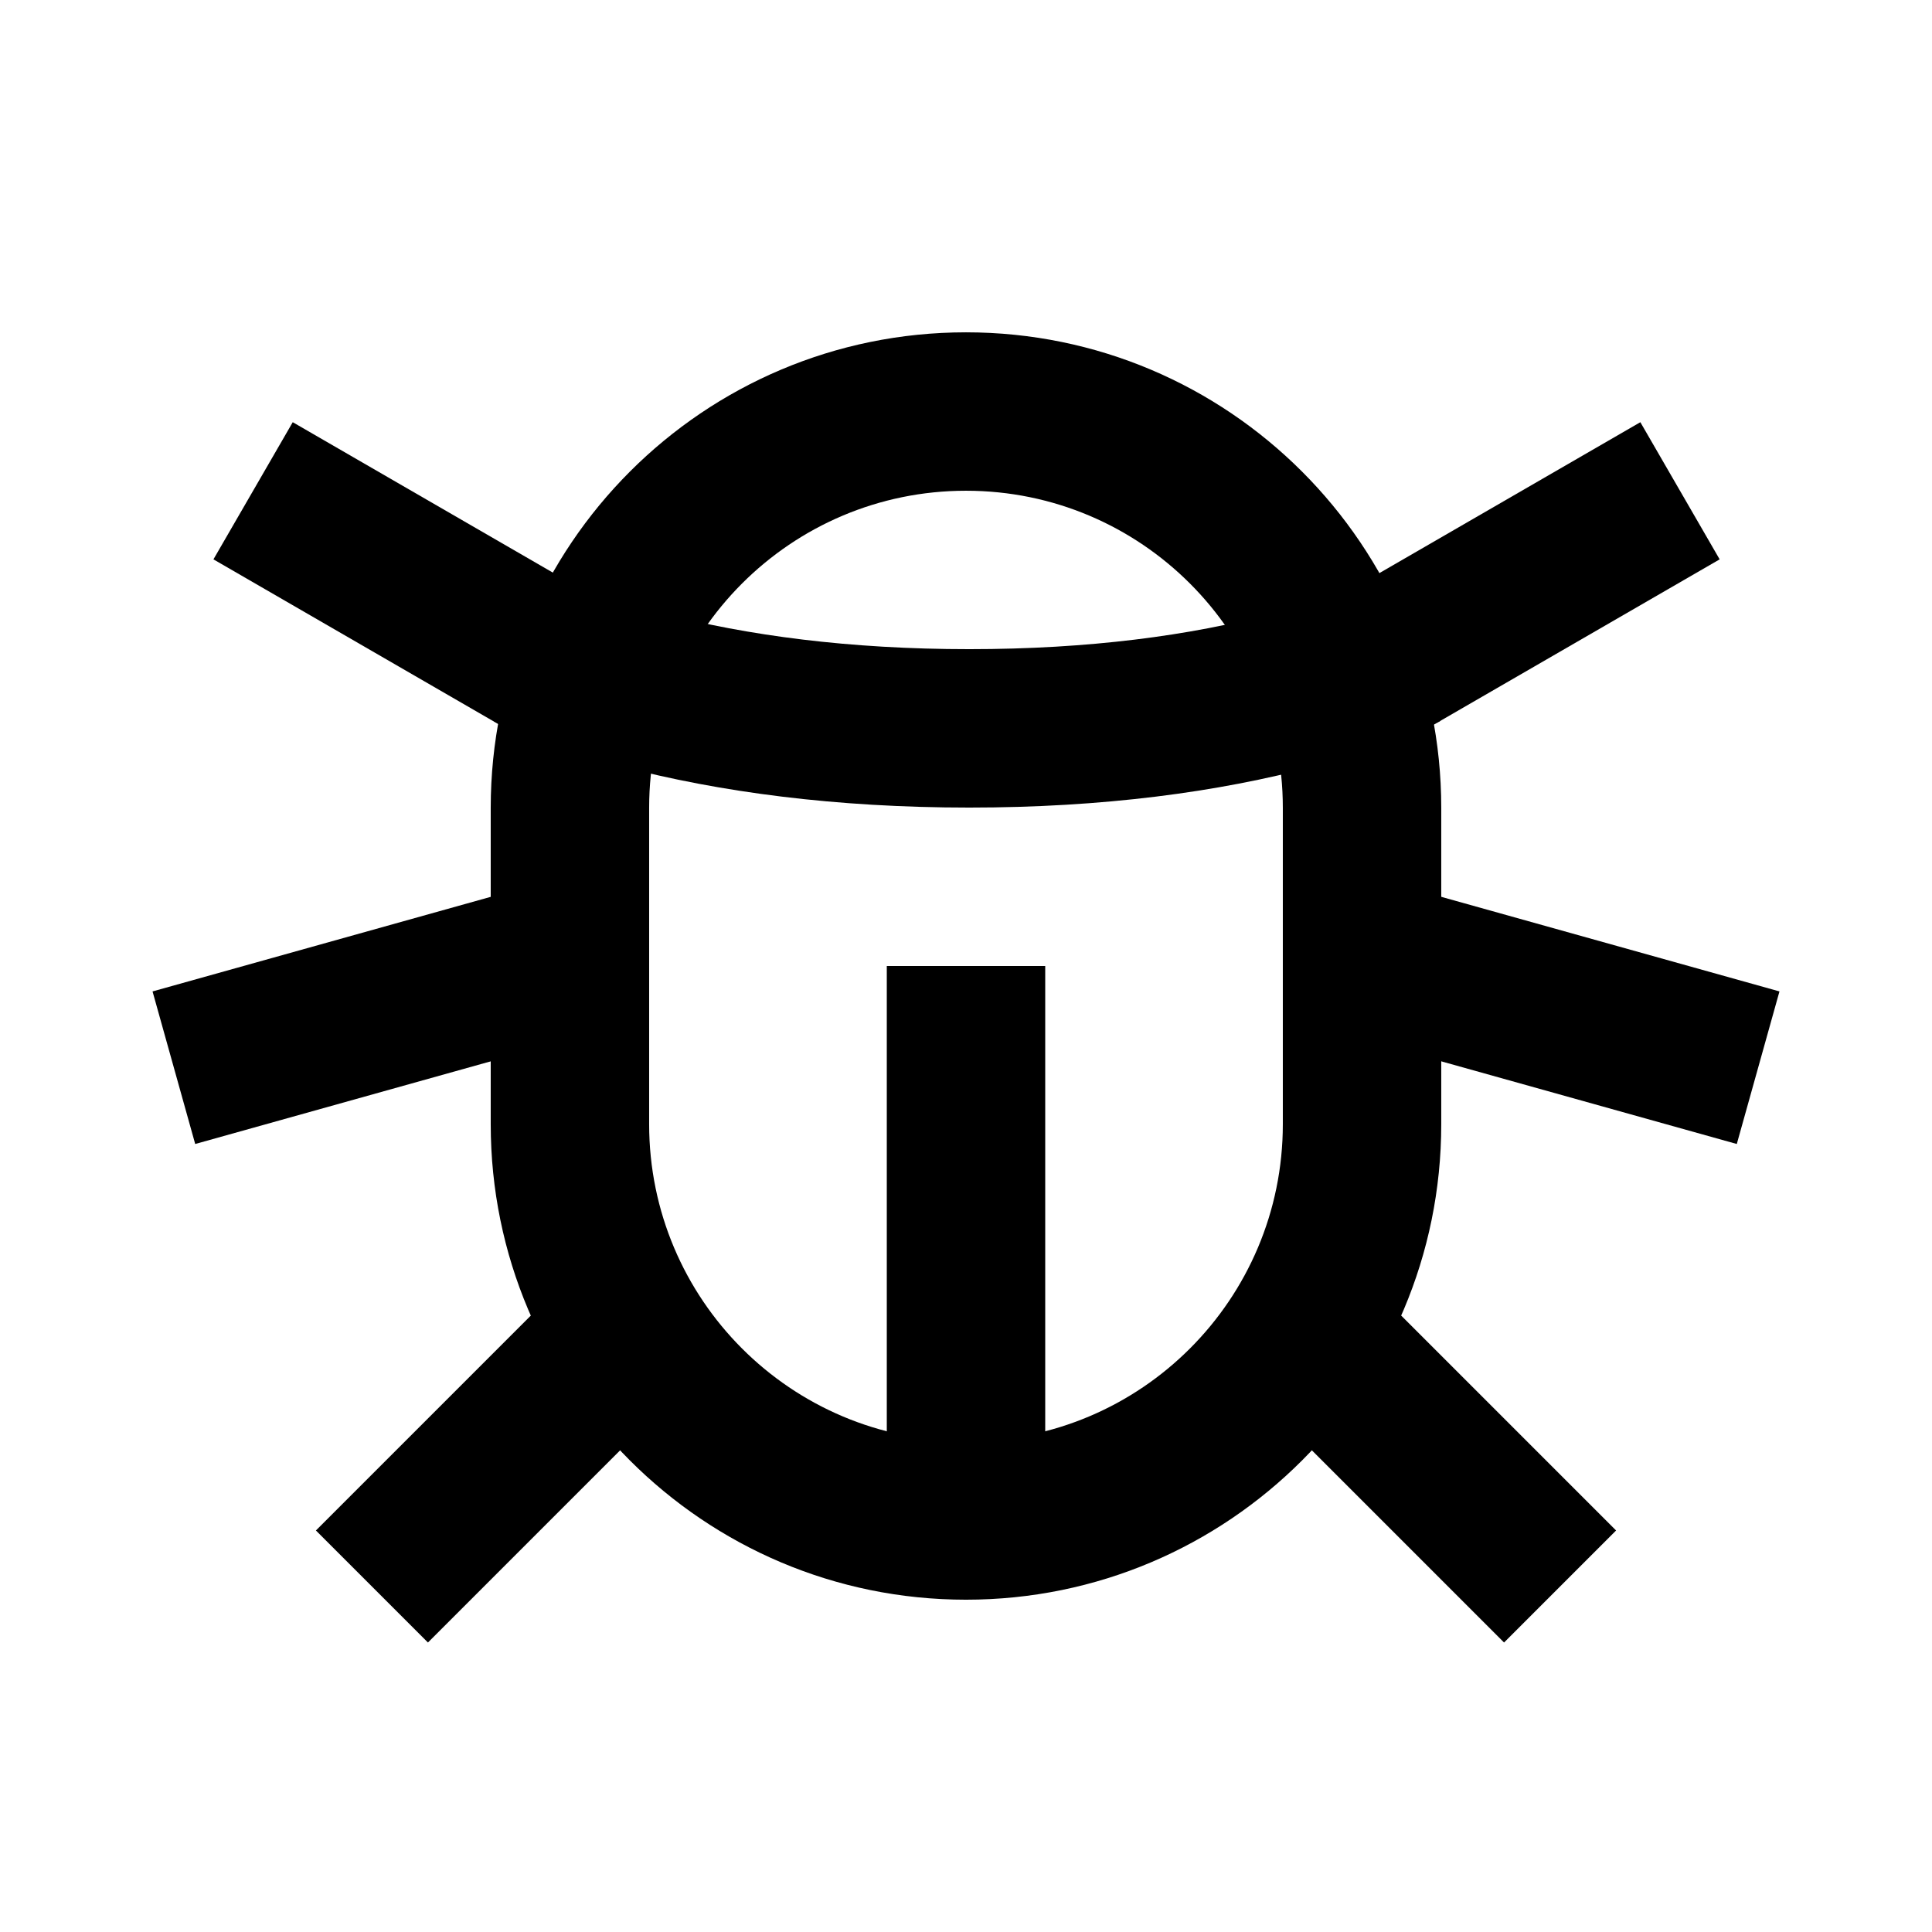
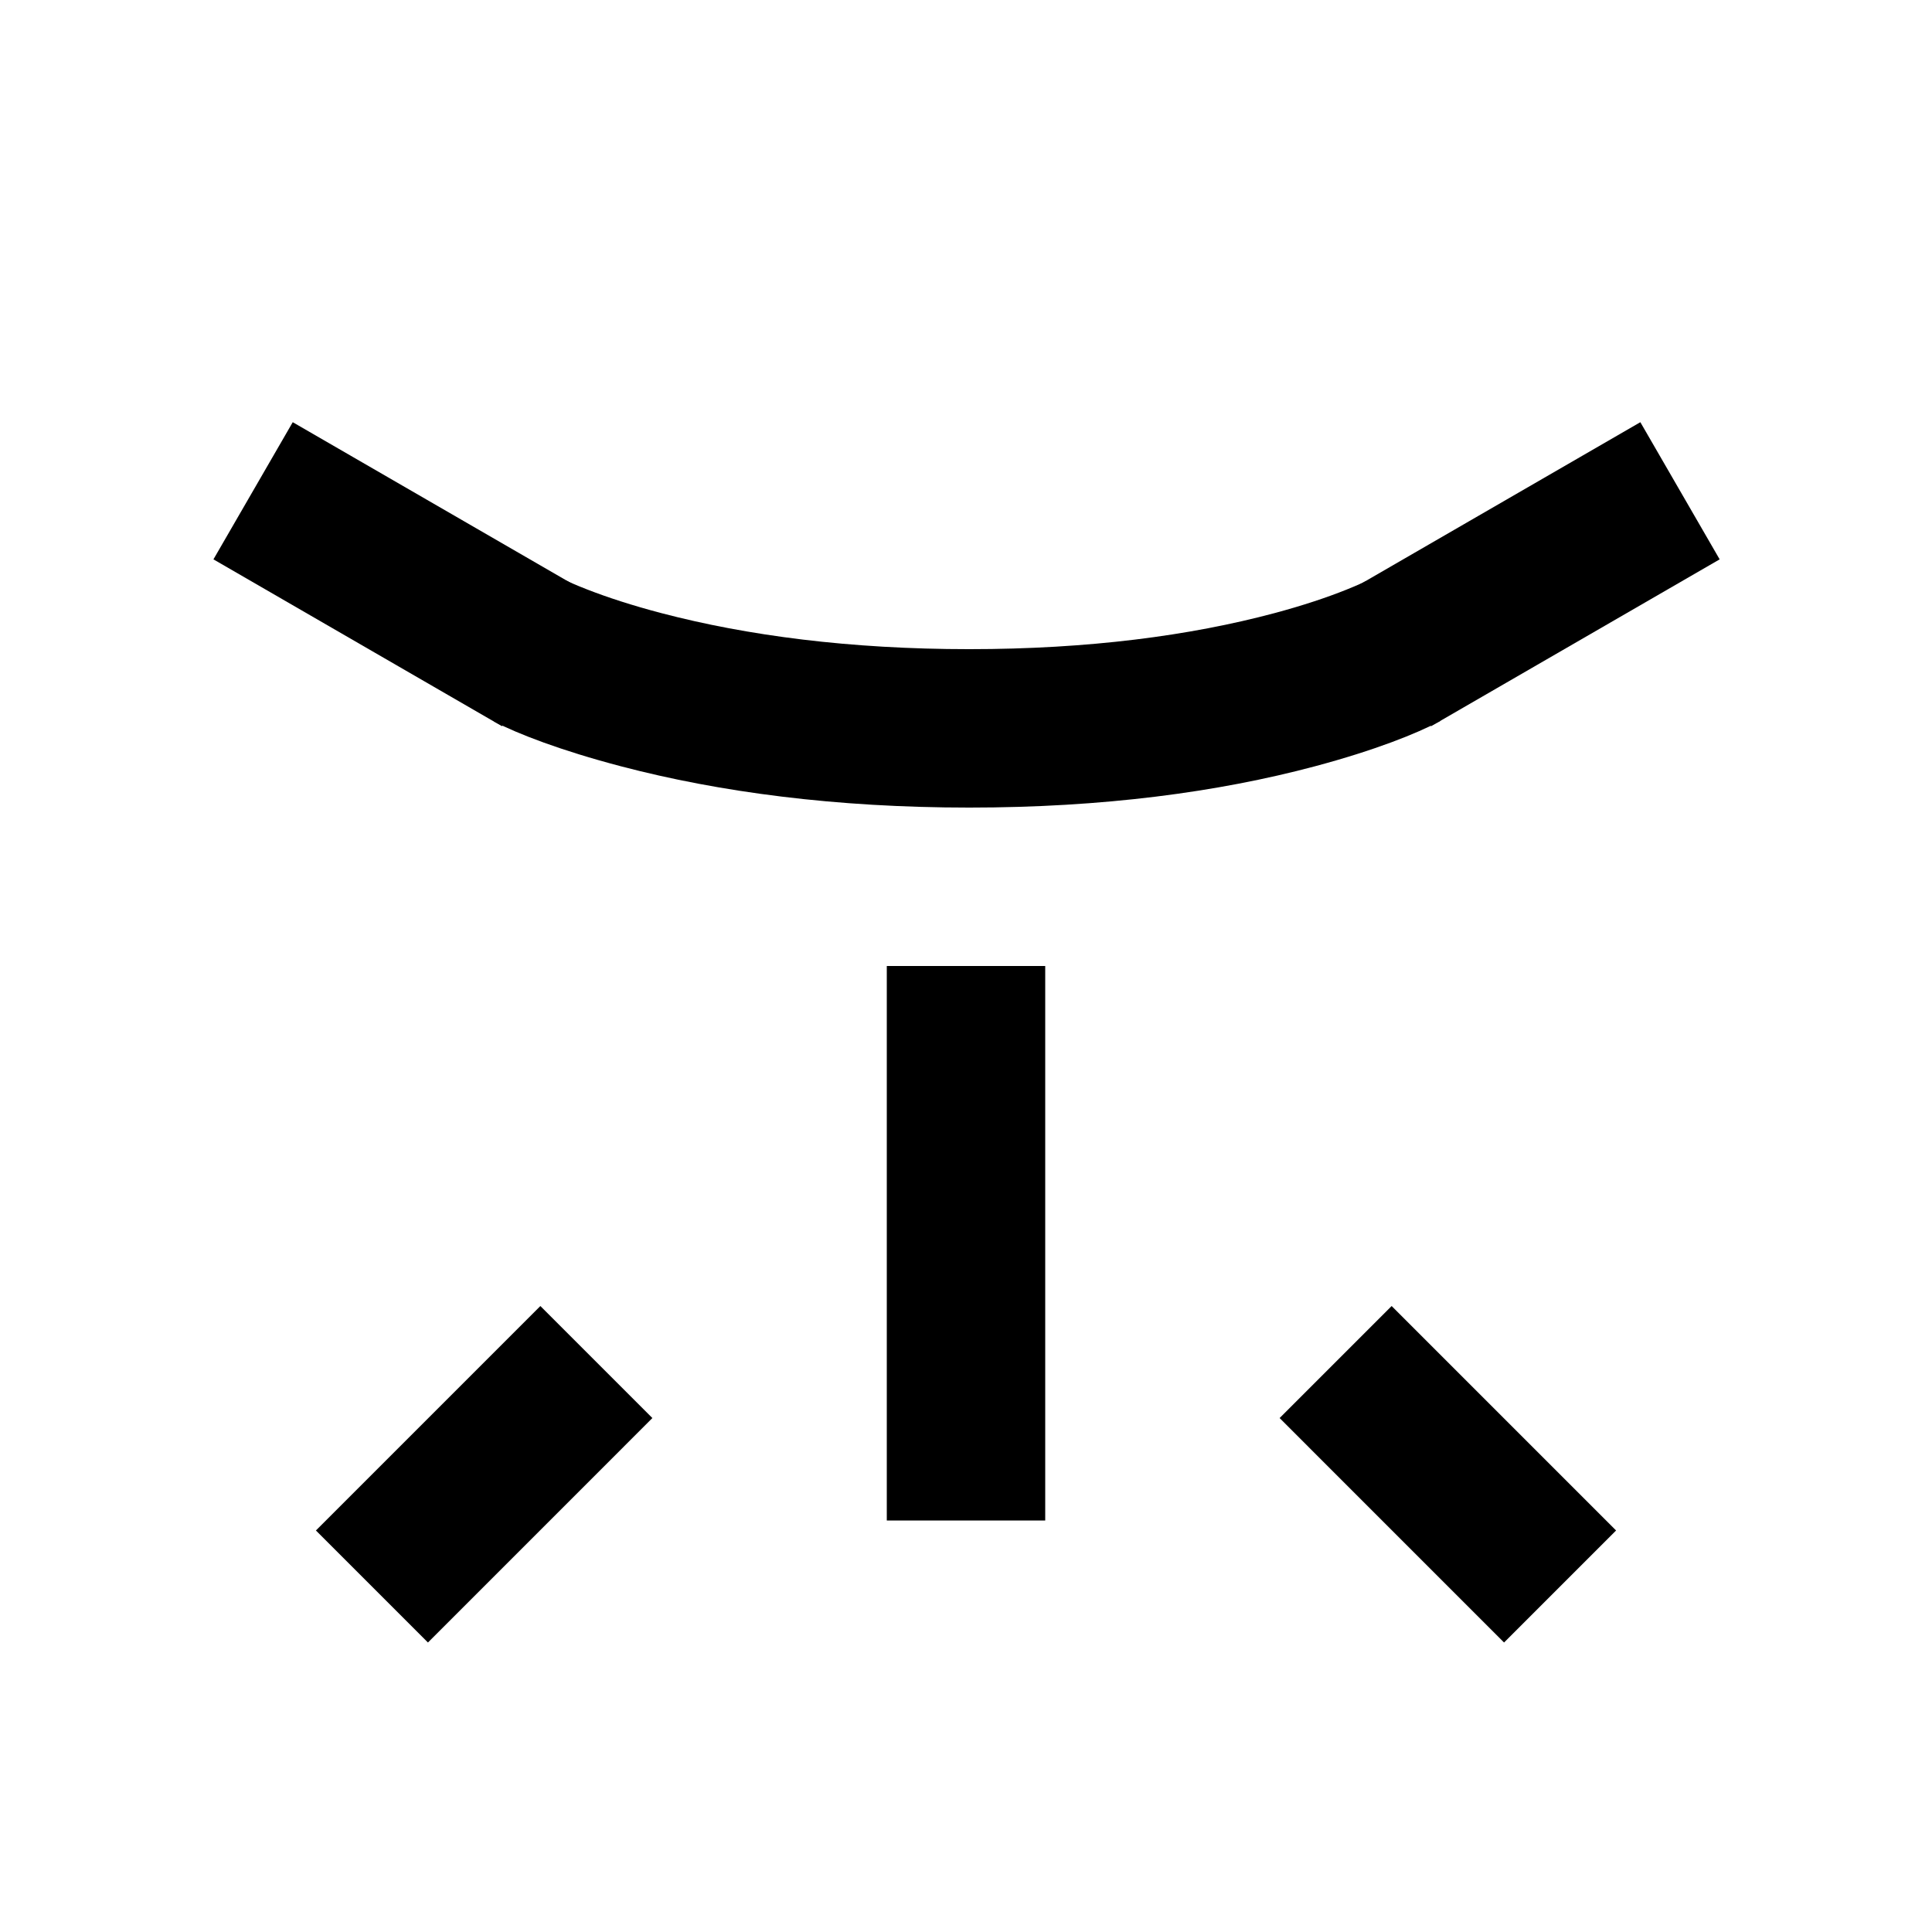
<svg xmlns="http://www.w3.org/2000/svg" fill="#000000" width="800px" height="800px" version="1.1" viewBox="144 144 512 512">
  <g>
-     <path d="m316.03 358.09v83.828c0 46.426 37.594 84.035 83.969 84.035s83.965-37.613 83.965-84.035v-83.828c0-46.43-37.59-84.039-83.965-84.039-46.379 0-83.969 37.613-83.969 84.039zm-41.984 0c0-69.602 56.375-126.02 125.95-126.02 69.559 0 125.95 56.406 125.95 126.02v83.828c0 69.598-56.375 126.02-125.95 126.02-69.562 0-125.95-56.406-125.95-126.02z" />
-     <path d="m280.81 379.78-96.383 26.957 11.305 40.434 96.387-26.957z" />
-     <path d="m519.19 379.78 96.387 26.957-11.309 40.434-96.387-26.957z" />
    <path d="m512.8 490.11 59.48 59.484-29.688 29.688-59.48-59.484z" />
    <path d="m287.2 490.11-59.48 59.484 29.688 29.688 59.48-59.484z" />
    <path d="m298.06 300.11-76.48-44.223-21.016 36.348 76.48 44.223z" />
    <path d="m502.23 300.11 76.48-44.223 21.016 36.348-76.48 44.223z" />
    <path d="m274.93 335.22c6.293 3.246 17.562 7.641 33.715 11.879 26.094 6.844 56.875 10.918 92.211 10.918 35.363 0 65.914-4.082 91.613-10.941 15.957-4.262 27.031-8.699 33.207-11.996l-19.777-37.035c-0.527 0.281-2.227 1.078-5.102 2.227-5.215 2.09-11.602 4.223-19.16 6.242-22.195 5.926-49.105 9.52-80.781 9.52-31.695 0-58.898-3.602-81.559-9.543-7.742-2.031-14.32-4.18-19.723-6.289-3-1.168-4.809-1.988-5.41-2.297z" />
    <path d="m379.01 400h41.984v146.95h-41.984z" />
  </g>
</svg>